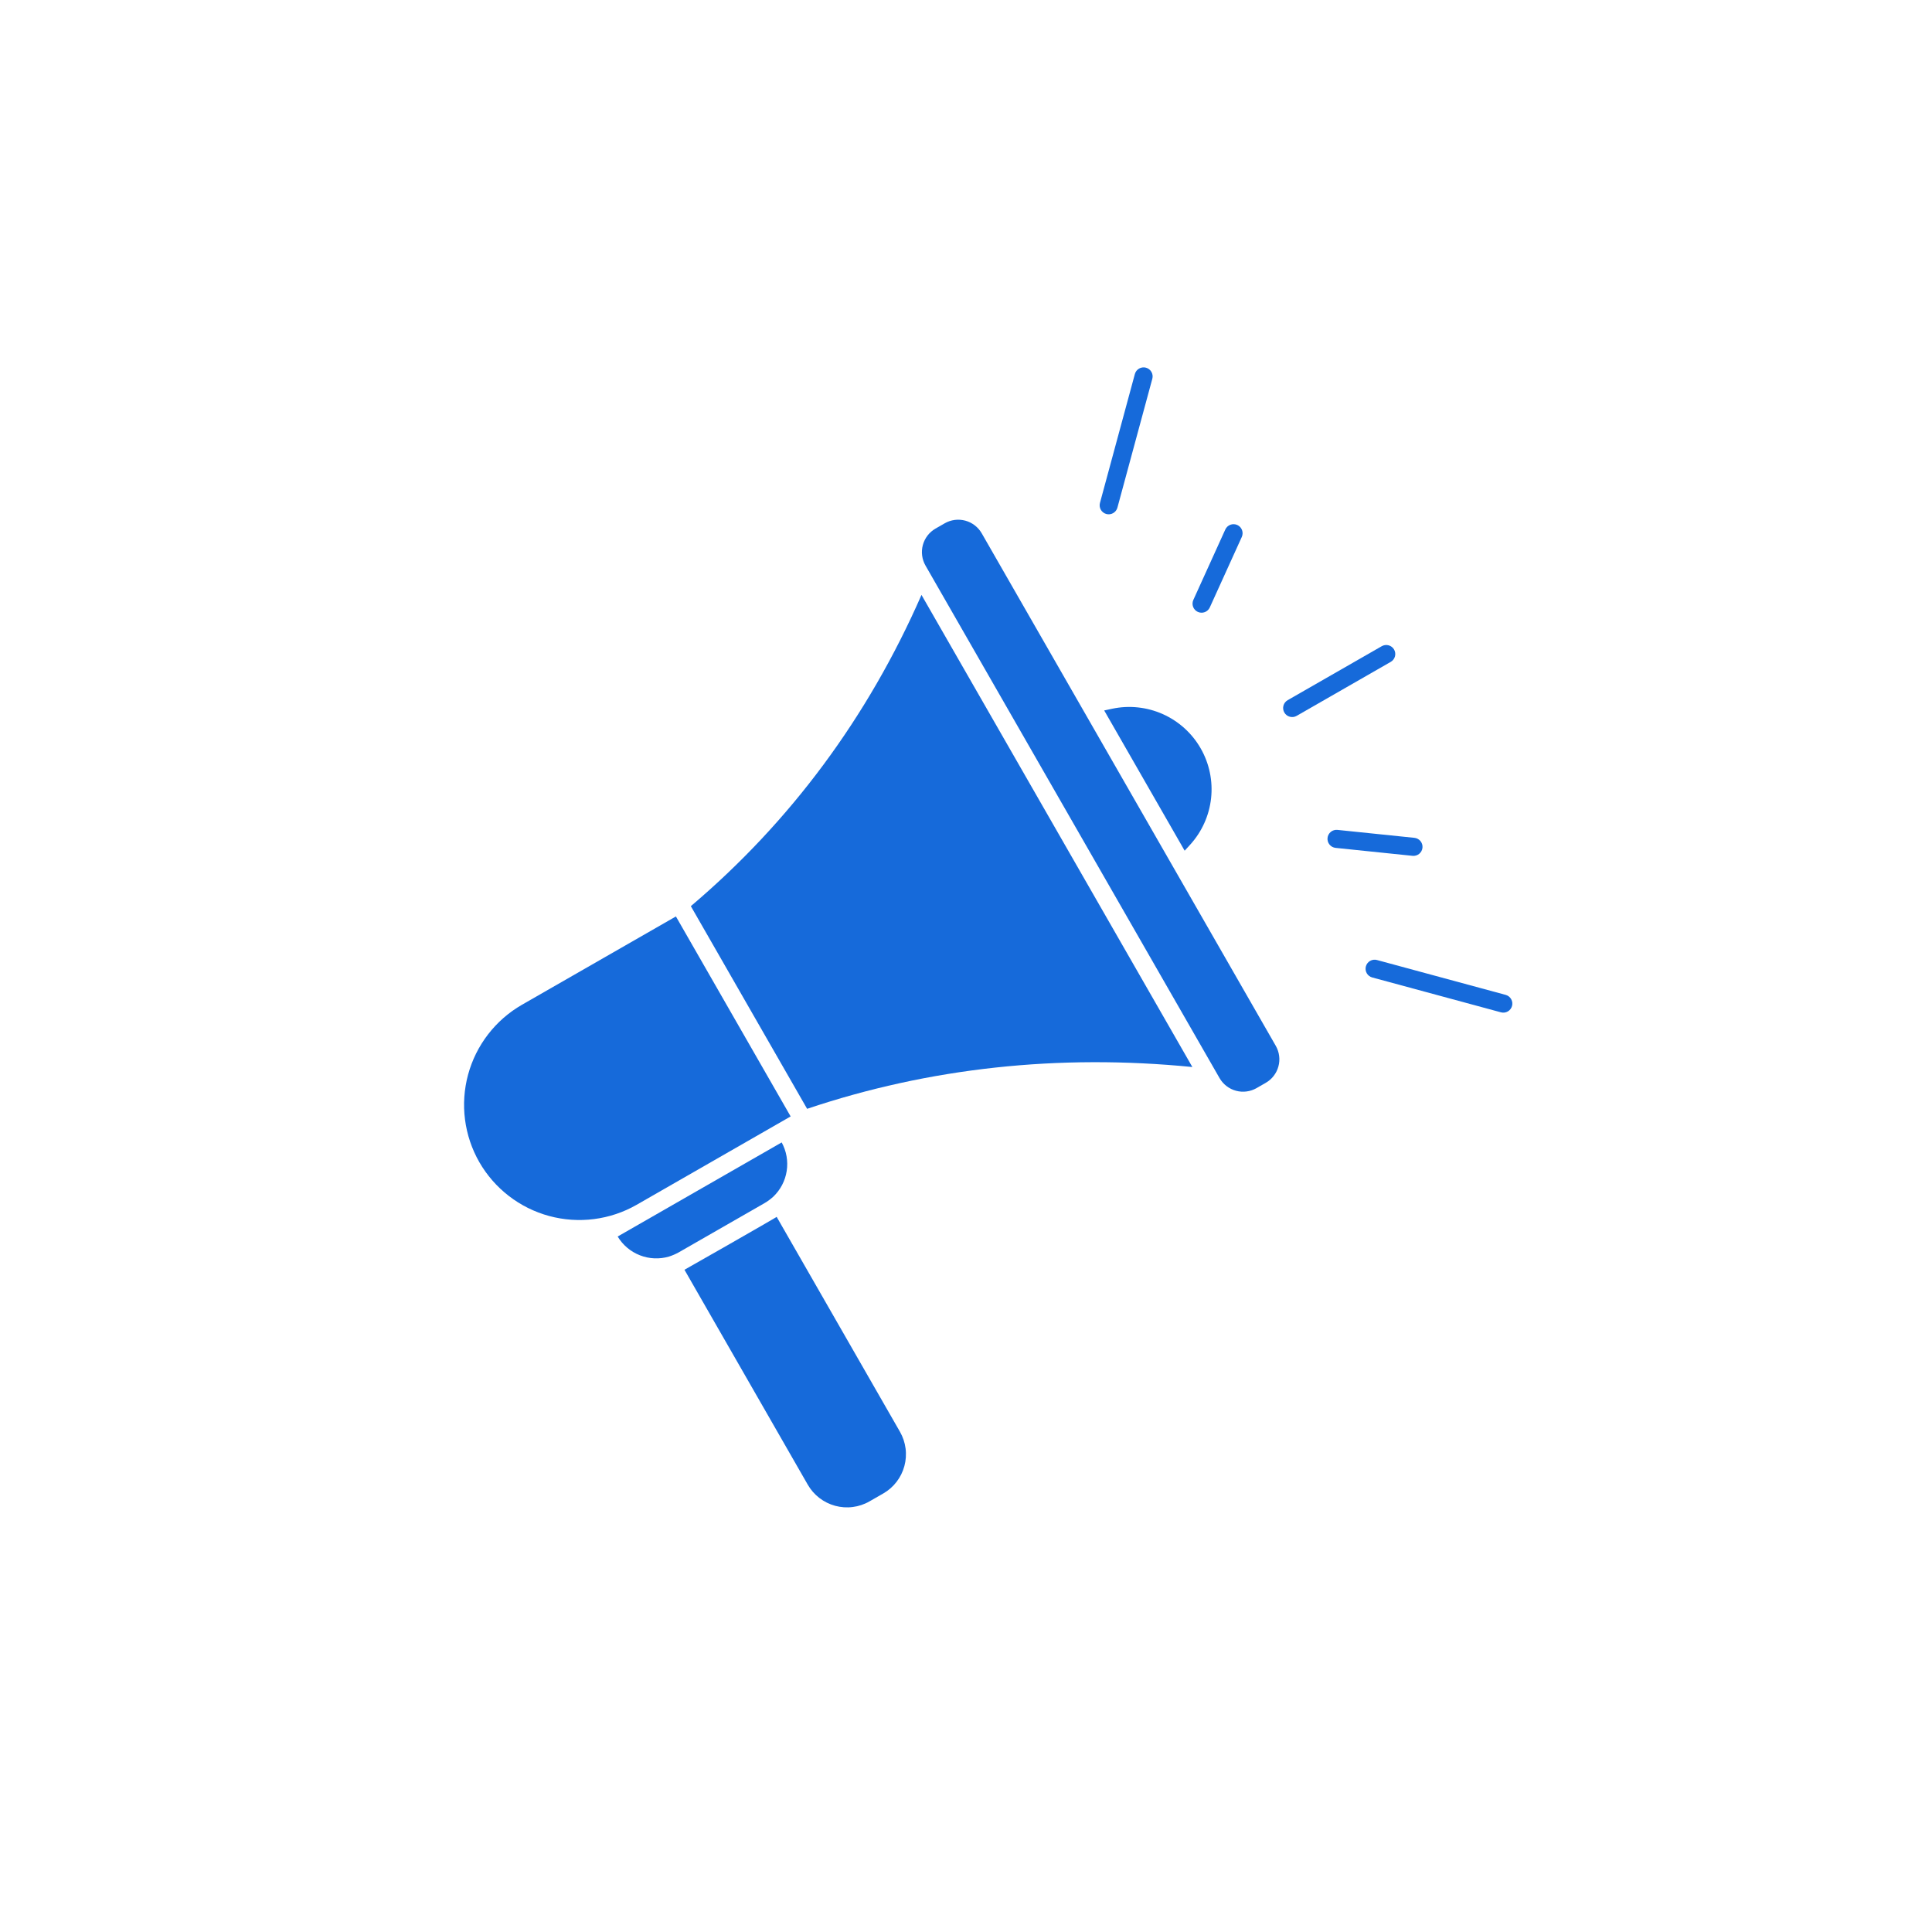
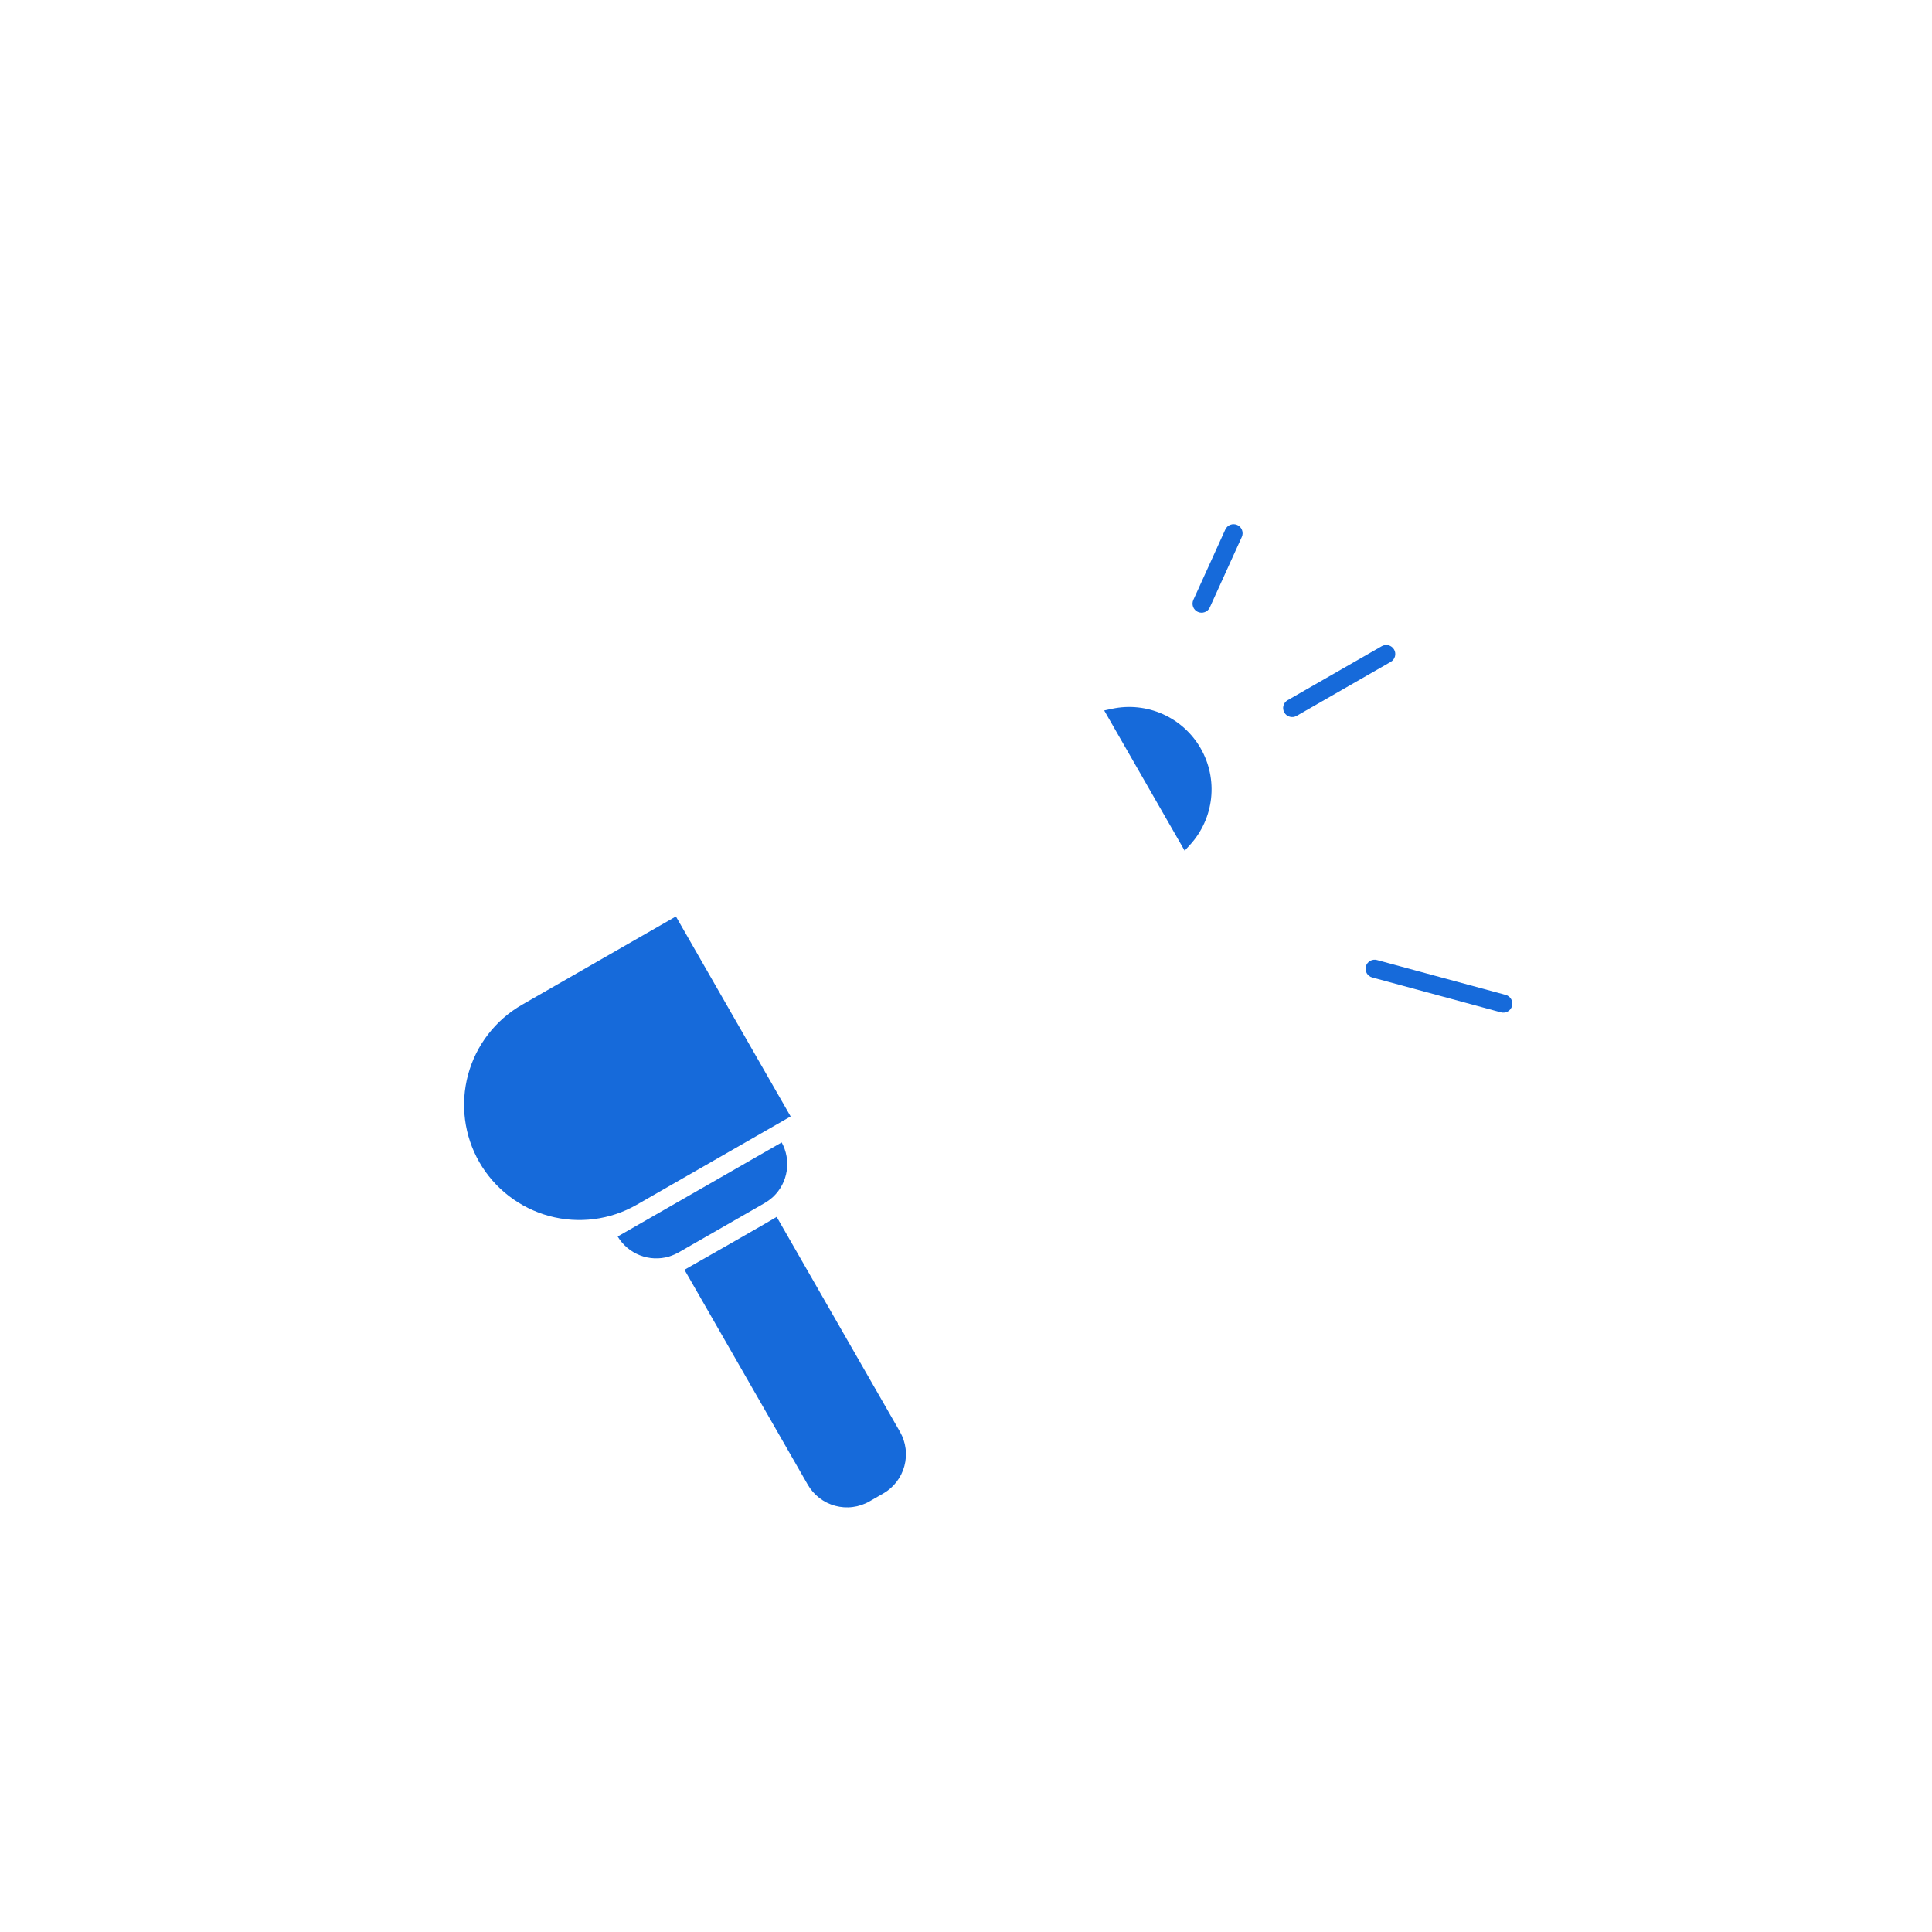
<svg xmlns="http://www.w3.org/2000/svg" width="1080" viewBox="0 0 810 817.92" height="1080" preserveAspectRatio="xMidYMid meet">
  <defs>
    <clipPath id="3b350edc04">
      <path d="M 288 251 L 501 251 L 501 470 L 288 470 Z M 288 251 " />
    </clipPath>
    <clipPath id="7f70518a3d">
      <path d="M 122.816 359.281 L 507.895 138.348 L 687.031 450.574 L 301.953 671.508 Z M 122.816 359.281 " />
    </clipPath>
    <clipPath id="95337fb807">
-       <path d="M 122.816 359.281 L 507.895 138.348 L 687.031 450.574 L 301.953 671.508 Z M 122.816 359.281 " />
-     </clipPath>
+       </clipPath>
    <clipPath id="a0d8ae2769">
      <path d="M 192 387 L 331 387 L 331 517 L 192 517 Z M 192 387 " />
    </clipPath>
    <clipPath id="e80a542e36">
      <path d="M 122.816 359.281 L 507.895 138.348 L 687.031 450.574 L 301.953 671.508 Z M 122.816 359.281 " />
    </clipPath>
    <clipPath id="36541eb5b2">
      <path d="M 122.816 359.281 L 507.895 138.348 L 687.031 450.574 L 301.953 671.508 Z M 122.816 359.281 " />
    </clipPath>
    <clipPath id="bf66fd1048">
      <path d="M 386 220 L 538 220 L 538 463 L 386 463 Z M 386 220 " />
    </clipPath>
    <clipPath id="9538775fcb">
      <path d="M 122.816 359.281 L 507.895 138.348 L 687.031 450.574 L 301.953 671.508 Z M 122.816 359.281 " />
    </clipPath>
    <clipPath id="f0cc24b521">
-       <path d="M 122.816 359.281 L 507.895 138.348 L 687.031 450.574 L 301.953 671.508 Z M 122.816 359.281 " />
-     </clipPath>
+       </clipPath>
    <clipPath id="3fb5b7fe4f">
      <path d="M 463 299 L 509 299 L 509 361 L 463 361 Z M 463 299 " />
    </clipPath>
    <clipPath id="e010a9a793">
      <path d="M 122.816 359.281 L 507.895 138.348 L 687.031 450.574 L 301.953 671.508 Z M 122.816 359.281 " />
    </clipPath>
    <clipPath id="813047fae0">
      <path d="M 122.816 359.281 L 507.895 138.348 L 687.031 450.574 L 301.953 671.508 Z M 122.816 359.281 " />
    </clipPath>
    <clipPath id="aa754f5bcc">
      <path d="M 257 483 L 330 483 L 330 533 L 257 533 Z M 257 483 " />
    </clipPath>
    <clipPath id="f656d2e72f">
      <path d="M 122.816 359.281 L 507.895 138.348 L 687.031 450.574 L 301.953 671.508 Z M 122.816 359.281 " />
    </clipPath>
    <clipPath id="980d2265ca">
      <path d="M 122.816 359.281 L 507.895 138.348 L 687.031 450.574 L 301.953 671.508 Z M 122.816 359.281 " />
    </clipPath>
    <clipPath id="79fb61db83">
      <path d="M 285 515 L 380 515 L 380 639 L 285 639 Z M 285 515 " />
    </clipPath>
    <clipPath id="5820952599">
      <path d="M 122.816 359.281 L 507.895 138.348 L 687.031 450.574 L 301.953 671.508 Z M 122.816 359.281 " />
    </clipPath>
    <clipPath id="a0baae99b8">
      <path d="M 122.816 359.281 L 507.895 138.348 L 687.031 450.574 L 301.953 671.508 Z M 122.816 359.281 " />
    </clipPath>
    <clipPath id="9aabbaec46">
      <path d="M 539 273 L 587 273 L 587 304 L 539 304 Z M 539 273 " />
    </clipPath>
    <clipPath id="2666df4214">
      <path d="M 122.816 359.281 L 507.895 138.348 L 687.031 450.574 L 301.953 671.508 Z M 122.816 359.281 " />
    </clipPath>
    <clipPath id="06af7b28ae">
      <path d="M 122.816 359.281 L 507.895 138.348 L 687.031 450.574 L 301.953 671.508 Z M 122.816 359.281 " />
    </clipPath>
    <clipPath id="66f92a12dc">
      <path d="M 461 155 L 485 155 L 485 218 L 461 218 Z M 461 155 " />
    </clipPath>
    <clipPath id="3bf5179887">
      <path d="M 122.816 359.281 L 507.895 138.348 L 687.031 450.574 L 301.953 671.508 Z M 122.816 359.281 " />
    </clipPath>
    <clipPath id="083e4a577a">
-       <path d="M 122.816 359.281 L 507.895 138.348 L 687.031 450.574 L 301.953 671.508 Z M 122.816 359.281 " />
-     </clipPath>
+       </clipPath>
    <clipPath id="a5c7d2c349">
      <path d="M 574 406 L 637 406 L 637 429 L 574 429 Z M 574 406 " />
    </clipPath>
    <clipPath id="d8b871a25d">
      <path d="M 122.816 359.281 L 507.895 138.348 L 687.031 450.574 L 301.953 671.508 Z M 122.816 359.281 " />
    </clipPath>
    <clipPath id="4e2292d531">
      <path d="M 122.816 359.281 L 507.895 138.348 L 687.031 450.574 L 301.953 671.508 Z M 122.816 359.281 " />
    </clipPath>
    <clipPath id="098a209e9a">
      <path d="M 500 221 L 523 221 L 523 260 L 500 260 Z M 500 221 " />
    </clipPath>
    <clipPath id="a6a3f469d7">
      <path d="M 122.816 359.281 L 507.895 138.348 L 687.031 450.574 L 301.953 671.508 Z M 122.816 359.281 " />
    </clipPath>
    <clipPath id="21aa84b744">
      <path d="M 122.816 359.281 L 507.895 138.348 L 687.031 450.574 L 301.953 671.508 Z M 122.816 359.281 " />
    </clipPath>
    <clipPath id="67719e86b1">
-       <path d="M 558 351 L 599 351 L 599 363 L 558 363 Z M 558 351 " />
-     </clipPath>
+       </clipPath>
    <clipPath id="f40dcd6058">
      <path d="M 122.816 359.281 L 507.895 138.348 L 687.031 450.574 L 301.953 671.508 Z M 122.816 359.281 " />
    </clipPath>
    <clipPath id="4094844f49">
      <path d="M 122.816 359.281 L 507.895 138.348 L 687.031 450.574 L 301.953 671.508 Z M 122.816 359.281 " />
    </clipPath>
  </defs>
  <g id="1aa386eca2">
    <g clip-rule="nonzero" clip-path="url(#3b350edc04)">
      <g clip-rule="nonzero" clip-path="url(#7f70518a3d)">
        <g clip-rule="nonzero" clip-path="url(#95337fb807)">
          <path style=" stroke:none;fill-rule:nonzero;fill:#166ada;fill-opacity:1;" d="M 337.738 469.422 C 389.414 452.059 444.234 446.121 500.832 451.73 L 386.156 251.859 C 363.492 303.617 330.676 347.898 288.512 383.625 Z M 337.738 469.422 " />
        </g>
      </g>
    </g>
    <g clip-rule="nonzero" clip-path="url(#a0d8ae2769)">
      <g clip-rule="nonzero" clip-path="url(#e80a542e36)">
        <g clip-rule="nonzero" clip-path="url(#36541eb5b2)">
          <path style=" stroke:none;fill-rule:nonzero;fill:#166ada;fill-opacity:1;" d="M 198.953 491.984 C 199.75 493.371 200.613 494.715 201.539 496.016 C 202.469 497.316 203.457 498.566 204.508 499.773 C 205.559 500.977 206.668 502.125 207.832 503.223 C 208.996 504.316 210.207 505.352 211.473 506.328 C 212.738 507.305 214.051 508.215 215.402 509.062 C 216.758 509.91 218.152 510.691 219.582 511.402 C 221.016 512.113 222.477 512.75 223.973 513.316 C 225.465 513.887 226.984 514.379 228.527 514.797 C 230.066 515.215 231.629 515.555 233.203 515.82 C 234.777 516.086 236.363 516.273 237.957 516.383 C 239.555 516.492 241.148 516.523 242.746 516.477 C 244.344 516.43 245.934 516.305 247.52 516.102 C 249.105 515.898 250.676 515.621 252.234 515.262 C 253.793 514.906 255.328 514.473 256.844 513.965 C 258.359 513.457 259.844 512.875 261.305 512.223 C 262.762 511.566 264.184 510.844 265.57 510.051 L 330.762 472.645 L 282.188 387.98 L 216.992 425.383 C 215.609 426.18 214.266 427.043 212.965 427.969 C 211.668 428.898 210.414 429.887 209.211 430.938 C 208.008 431.988 206.859 433.098 205.766 434.262 C 204.672 435.426 203.637 436.641 202.66 437.906 C 201.688 439.168 200.773 440.48 199.93 441.836 C 199.082 443.188 198.305 444.582 197.594 446.012 C 196.883 447.445 196.246 448.906 195.68 450.398 C 195.113 451.895 194.621 453.41 194.203 454.953 C 193.785 456.496 193.441 458.055 193.18 459.629 C 192.914 461.203 192.727 462.789 192.617 464.383 C 192.508 465.977 192.477 467.57 192.523 469.168 C 192.57 470.766 192.695 472.355 192.902 473.941 C 193.105 475.523 193.383 477.098 193.742 478.652 C 194.098 480.211 194.531 481.746 195.039 483.262 C 195.547 484.773 196.129 486.262 196.785 487.719 C 197.438 489.176 198.16 490.598 198.953 491.984 Z M 198.953 491.984 " />
        </g>
      </g>
    </g>
    <g clip-rule="nonzero" clip-path="url(#bf66fd1048)">
      <g clip-rule="nonzero" clip-path="url(#9538775fcb)">
        <g clip-rule="nonzero" clip-path="url(#f0cc24b521)">
-           <path style=" stroke:none;fill-rule:nonzero;fill:#166ada;fill-opacity:1;" d="M 392.102 223.773 L 395.988 221.543 C 396.641 221.168 397.324 220.859 398.039 220.617 C 398.754 220.379 399.484 220.211 400.234 220.113 C 400.98 220.016 401.73 219.996 402.484 220.047 C 403.234 220.098 403.977 220.223 404.703 220.418 C 405.43 220.617 406.133 220.883 406.809 221.215 C 407.48 221.551 408.117 221.949 408.715 222.41 C 409.312 222.871 409.859 223.387 410.352 223.953 C 410.848 224.52 411.285 225.133 411.66 225.785 L 536.141 442.75 C 536.516 443.406 536.824 444.09 537.062 444.805 C 537.305 445.516 537.473 446.25 537.566 446.996 C 537.664 447.742 537.688 448.492 537.637 449.246 C 537.586 449.996 537.461 450.738 537.262 451.465 C 537.066 452.191 536.801 452.895 536.465 453.57 C 536.129 454.246 535.73 454.879 535.27 455.477 C 534.809 456.074 534.297 456.621 533.727 457.117 C 533.16 457.609 532.551 458.047 531.895 458.422 L 528.008 460.652 C 527.355 461.027 526.672 461.336 525.957 461.574 C 525.242 461.816 524.512 461.984 523.762 462.078 C 523.016 462.176 522.266 462.199 521.512 462.148 C 520.762 462.098 520.02 461.973 519.293 461.773 C 518.566 461.578 517.863 461.312 517.191 460.977 C 516.516 460.641 515.879 460.242 515.281 459.781 C 514.684 459.32 514.141 458.809 513.645 458.238 C 513.148 457.672 512.711 457.062 512.336 456.406 L 387.855 239.441 C 387.48 238.789 387.176 238.105 386.934 237.391 C 386.691 236.676 386.523 235.945 386.43 235.195 C 386.332 234.449 386.309 233.699 386.359 232.949 C 386.414 232.195 386.535 231.457 386.734 230.727 C 386.93 230 387.195 229.301 387.531 228.625 C 387.867 227.949 388.266 227.312 388.727 226.715 C 389.188 226.117 389.699 225.574 390.27 225.078 C 390.836 224.582 391.449 224.148 392.102 223.773 Z M 392.102 223.773 " />
-         </g>
+           </g>
      </g>
    </g>
    <g clip-rule="nonzero" clip-path="url(#3fb5b7fe4f)">
      <g clip-rule="nonzero" clip-path="url(#e010a9a793)">
        <g clip-rule="nonzero" clip-path="url(#813047fae0)">
          <path style=" stroke:none;fill-rule:nonzero;fill:#166ada;fill-opacity:1;" d="M 466.84 300.055 L 463.504 300.773 L 497.57 360.148 L 499.875 357.629 C 501.109 356.273 502.23 354.828 503.238 353.297 C 504.242 351.766 505.125 350.164 505.879 348.492 C 506.633 346.82 507.25 345.102 507.734 343.332 C 508.215 341.562 508.559 339.766 508.758 337.945 C 508.957 336.121 509.012 334.293 508.922 332.461 C 508.832 330.633 508.602 328.816 508.227 327.023 C 507.852 325.227 507.34 323.473 506.688 321.762 C 506.035 320.047 505.254 318.395 504.34 316.805 C 503.426 315.215 502.395 313.703 501.246 312.277 C 500.094 310.848 498.84 309.52 497.48 308.289 C 496.117 307.062 494.672 305.945 493.133 304.945 C 491.598 303.941 489.992 303.07 488.32 302.32 C 486.645 301.574 484.922 300.961 483.152 300.484 C 481.379 300.008 479.582 299.676 477.762 299.484 C 475.938 299.289 474.109 299.242 472.277 299.336 C 470.445 299.434 468.633 299.672 466.84 300.055 Z M 466.84 300.055 " />
        </g>
      </g>
    </g>
    <g clip-rule="nonzero" clip-path="url(#aa754f5bcc)">
      <g clip-rule="nonzero" clip-path="url(#f656d2e72f)">
        <g clip-rule="nonzero" clip-path="url(#980d2265ca)">
          <path style=" stroke:none;fill-rule:nonzero;fill:#166ada;fill-opacity:1;" d="M 279.219 531.984 C 280.68 531.523 282.082 530.918 283.422 530.168 L 319.668 509.371 C 321.016 508.582 322.262 507.664 323.418 506.617 C 324.172 505.895 324.863 505.117 325.488 504.285 C 326.117 503.449 326.672 502.57 327.156 501.645 C 327.637 500.719 328.043 499.762 328.367 498.77 C 328.691 497.777 328.934 496.766 329.094 495.734 C 329.254 494.703 329.328 493.668 329.316 492.621 C 329.309 491.578 329.211 490.543 329.031 489.516 C 328.848 488.488 328.586 487.48 328.238 486.496 C 327.895 485.512 327.469 484.562 326.969 483.648 L 257.531 523.484 C 258.07 524.383 258.68 525.23 259.359 526.027 C 260.035 526.82 260.773 527.559 261.574 528.234 C 262.371 528.91 263.223 529.516 264.121 530.051 C 265.02 530.586 265.953 531.043 266.93 531.426 C 267.902 531.809 268.902 532.105 269.926 532.324 C 270.949 532.543 271.98 532.676 273.027 532.723 C 274.07 532.77 275.113 532.73 276.152 532.609 C 277.191 532.484 278.215 532.277 279.219 531.984 Z M 279.219 531.984 " />
        </g>
      </g>
    </g>
    <g clip-rule="nonzero" clip-path="url(#79fb61db83)">
      <g clip-rule="nonzero" clip-path="url(#5820952599)">
        <g clip-rule="nonzero" clip-path="url(#a0baae99b8)">
          <path style=" stroke:none;fill-rule:nonzero;fill:#166ada;fill-opacity:1;" d="M 285.809 537.559 L 338.012 628.547 C 338.324 629.09 338.664 629.617 339.027 630.129 C 339.391 630.637 339.777 631.129 340.191 631.602 C 340.602 632.07 341.039 632.523 341.492 632.953 C 341.949 633.379 342.426 633.785 342.922 634.168 C 343.418 634.551 343.934 634.91 344.465 635.242 C 344.996 635.574 345.543 635.879 346.102 636.156 C 346.664 636.434 347.238 636.684 347.824 636.906 C 348.41 637.129 349.004 637.324 349.609 637.488 C 350.215 637.648 350.824 637.785 351.441 637.887 C 352.059 637.992 352.68 638.066 353.305 638.109 C 353.93 638.152 354.559 638.164 355.184 638.145 C 355.809 638.125 356.434 638.078 357.055 637.996 C 357.676 637.918 358.293 637.809 358.902 637.668 C 359.512 637.527 360.117 637.355 360.711 637.156 C 361.305 636.957 361.887 636.73 362.457 636.473 C 363.031 636.219 363.586 635.934 364.129 635.621 L 369.973 632.27 C 370.516 631.957 371.043 631.621 371.551 631.258 C 372.062 630.895 372.551 630.504 373.023 630.094 C 373.496 629.68 373.945 629.246 374.375 628.789 C 374.805 628.332 375.211 627.855 375.594 627.359 C 375.977 626.863 376.332 626.352 376.664 625.82 C 376.996 625.289 377.301 624.742 377.582 624.18 C 377.859 623.621 378.109 623.047 378.332 622.461 C 378.555 621.875 378.746 621.281 378.91 620.676 C 379.074 620.07 379.207 619.461 379.312 618.84 C 379.414 618.223 379.488 617.602 379.531 616.977 C 379.574 616.352 379.586 615.727 379.566 615.102 C 379.551 614.473 379.5 613.852 379.422 613.23 C 379.34 612.609 379.23 611.992 379.09 611.383 C 378.949 610.77 378.781 610.168 378.582 609.574 C 378.383 608.98 378.152 608.398 377.898 607.824 C 377.641 607.254 377.355 606.695 377.047 606.152 L 324.844 515.164 C 323.418 516.156 286.297 537.324 285.809 537.559 Z M 285.809 537.559 " />
        </g>
      </g>
    </g>
    <g clip-rule="nonzero" clip-path="url(#9aabbaec46)">
      <g clip-rule="nonzero" clip-path="url(#2666df4214)">
        <g clip-rule="nonzero" clip-path="url(#06af7b28ae)">
          <path style=" stroke:none;fill-rule:nonzero;fill:#166ada;fill-opacity:1;" d="M 581.008 273.57 L 541.176 296.422 C 540.738 296.676 540.363 297.004 540.051 297.402 C 539.742 297.805 539.52 298.25 539.387 298.742 C 539.254 299.23 539.223 299.727 539.285 300.23 C 539.352 300.734 539.508 301.207 539.762 301.645 C 540.016 302.086 540.34 302.461 540.742 302.773 C 541.145 303.082 541.59 303.305 542.082 303.434 C 542.57 303.566 543.066 303.602 543.57 303.539 C 544.074 303.473 544.547 303.312 544.984 303.062 L 584.816 280.207 C 585.258 279.957 585.633 279.629 585.941 279.227 C 586.254 278.824 586.473 278.379 586.605 277.891 C 586.738 277.398 586.773 276.902 586.707 276.398 C 586.645 275.898 586.484 275.426 586.23 274.984 C 585.98 274.543 585.652 274.168 585.25 273.859 C 584.848 273.551 584.402 273.328 583.914 273.195 C 583.422 273.062 582.926 273.027 582.422 273.094 C 581.922 273.16 581.449 273.316 581.008 273.57 Z M 581.008 273.57 " />
        </g>
      </g>
    </g>
    <g clip-rule="nonzero" clip-path="url(#66f92a12dc)">
      <g clip-rule="nonzero" clip-path="url(#3bf5179887)">
        <g clip-rule="nonzero" clip-path="url(#083e4a577a)">
          <path style=" stroke:none;fill-rule:nonzero;fill:#166ada;fill-opacity:1;" d="M 481.184 155.66 C 480.695 155.527 480.195 155.496 479.695 155.559 C 479.191 155.625 478.719 155.781 478.277 156.035 C 477.84 156.289 477.465 156.613 477.152 157.016 C 476.844 157.418 476.621 157.863 476.488 158.352 L 461.715 212.906 C 461.582 213.395 461.547 213.891 461.613 214.395 C 461.676 214.898 461.836 215.371 462.086 215.812 C 462.34 216.25 462.668 216.629 463.07 216.938 C 463.473 217.246 463.918 217.469 464.406 217.602 C 464.898 217.734 465.395 217.77 465.898 217.703 C 466.402 217.637 466.875 217.48 467.312 217.227 C 467.754 216.973 468.129 216.648 468.438 216.246 C 468.75 215.844 468.969 215.395 469.102 214.906 L 483.879 160.352 C 484.012 159.863 484.043 159.367 483.98 158.863 C 483.914 158.359 483.754 157.891 483.504 157.449 C 483.25 157.008 482.922 156.633 482.52 156.324 C 482.117 156.016 481.672 155.793 481.184 155.66 Z M 481.184 155.66 " />
        </g>
      </g>
    </g>
    <g clip-rule="nonzero" clip-path="url(#a5c7d2c349)">
      <g clip-rule="nonzero" clip-path="url(#d8b871a25d)">
        <g clip-rule="nonzero" clip-path="url(#4e2292d531)">
          <path style=" stroke:none;fill-rule:nonzero;fill:#166ada;fill-opacity:1;" d="M 578.984 406.426 C 578.492 406.293 577.996 406.262 577.492 406.324 C 576.988 406.391 576.52 406.547 576.078 406.801 C 575.637 407.055 575.262 407.379 574.953 407.781 C 574.641 408.184 574.422 408.629 574.289 409.121 C 574.156 409.609 574.121 410.105 574.188 410.609 C 574.25 411.113 574.41 411.586 574.664 412.023 C 574.914 412.465 575.242 412.84 575.645 413.148 C 576.047 413.461 576.492 413.68 576.98 413.812 L 631.535 428.59 C 632.02 428.711 632.512 428.738 633.008 428.668 C 633.508 428.598 633.973 428.434 634.402 428.184 C 634.836 427.93 635.207 427.602 635.512 427.203 C 635.816 426.805 636.035 426.363 636.164 425.879 C 636.297 425.395 636.332 424.906 636.27 424.406 C 636.207 423.91 636.051 423.441 635.805 423.004 C 635.559 422.566 635.242 422.191 634.848 421.879 C 634.453 421.57 634.016 421.344 633.535 421.203 Z M 578.984 406.426 " />
        </g>
      </g>
    </g>
    <g clip-rule="nonzero" clip-path="url(#098a209e9a)">
      <g clip-rule="nonzero" clip-path="url(#a6a3f469d7)">
        <g clip-rule="nonzero" clip-path="url(#21aa84b744)">
          <path style=" stroke:none;fill-rule:nonzero;fill:#166ada;fill-opacity:1;" d="M 519.852 222.254 C 519.391 222.047 518.906 221.934 518.398 221.918 C 517.891 221.898 517.402 221.98 516.926 222.16 C 516.453 222.336 516.027 222.598 515.656 222.945 C 515.285 223.289 514.996 223.691 514.785 224.156 L 501.246 253.98 C 501.035 254.441 500.922 254.93 500.906 255.434 C 500.891 255.941 500.969 256.434 501.148 256.91 C 501.324 257.387 501.59 257.809 501.934 258.18 C 502.281 258.551 502.688 258.84 503.148 259.051 C 503.609 259.262 504.094 259.375 504.602 259.391 C 505.109 259.41 505.602 259.328 506.078 259.152 C 506.551 258.973 506.977 258.711 507.348 258.363 C 507.719 258.016 508.008 257.613 508.219 257.148 L 521.758 227.324 C 521.965 226.863 522.078 226.375 522.094 225.871 C 522.113 225.363 522.031 224.871 521.852 224.395 C 521.676 223.922 521.41 223.496 521.066 223.125 C 520.719 222.758 520.312 222.465 519.852 222.254 Z M 519.852 222.254 " />
        </g>
      </g>
    </g>
    <g clip-rule="nonzero" clip-path="url(#67719e86b1)">
      <g clip-rule="nonzero" clip-path="url(#f40dcd6058)">
        <g clip-rule="nonzero" clip-path="url(#4094844f49)">
          <path style=" stroke:none;fill-rule:nonzero;fill:#166ada;fill-opacity:1;" d="M 558.059 354.75 C 558.008 355.254 558.055 355.75 558.199 356.238 C 558.344 356.723 558.578 357.164 558.898 357.559 C 559.219 357.953 559.602 358.27 560.047 358.512 C 560.492 358.754 560.969 358.898 561.473 358.953 L 594.055 362.32 C 594.559 362.371 595.055 362.324 595.539 362.176 C 596.027 362.031 596.465 361.797 596.859 361.477 C 597.254 361.156 597.57 360.773 597.812 360.328 C 598.051 359.879 598.199 359.406 598.25 358.898 C 598.301 358.395 598.254 357.898 598.109 357.414 C 597.965 356.93 597.734 356.488 597.414 356.094 C 597.094 355.699 596.711 355.383 596.262 355.141 C 595.816 354.898 595.344 354.754 594.836 354.699 L 562.254 351.336 C 561.75 351.281 561.254 351.328 560.77 351.473 C 560.281 351.617 559.84 351.848 559.445 352.172 C 559.055 352.492 558.734 352.875 558.496 353.32 C 558.254 353.77 558.109 354.246 558.059 354.75 Z M 558.059 354.75 " />
        </g>
      </g>
    </g>
  </g>
</svg>